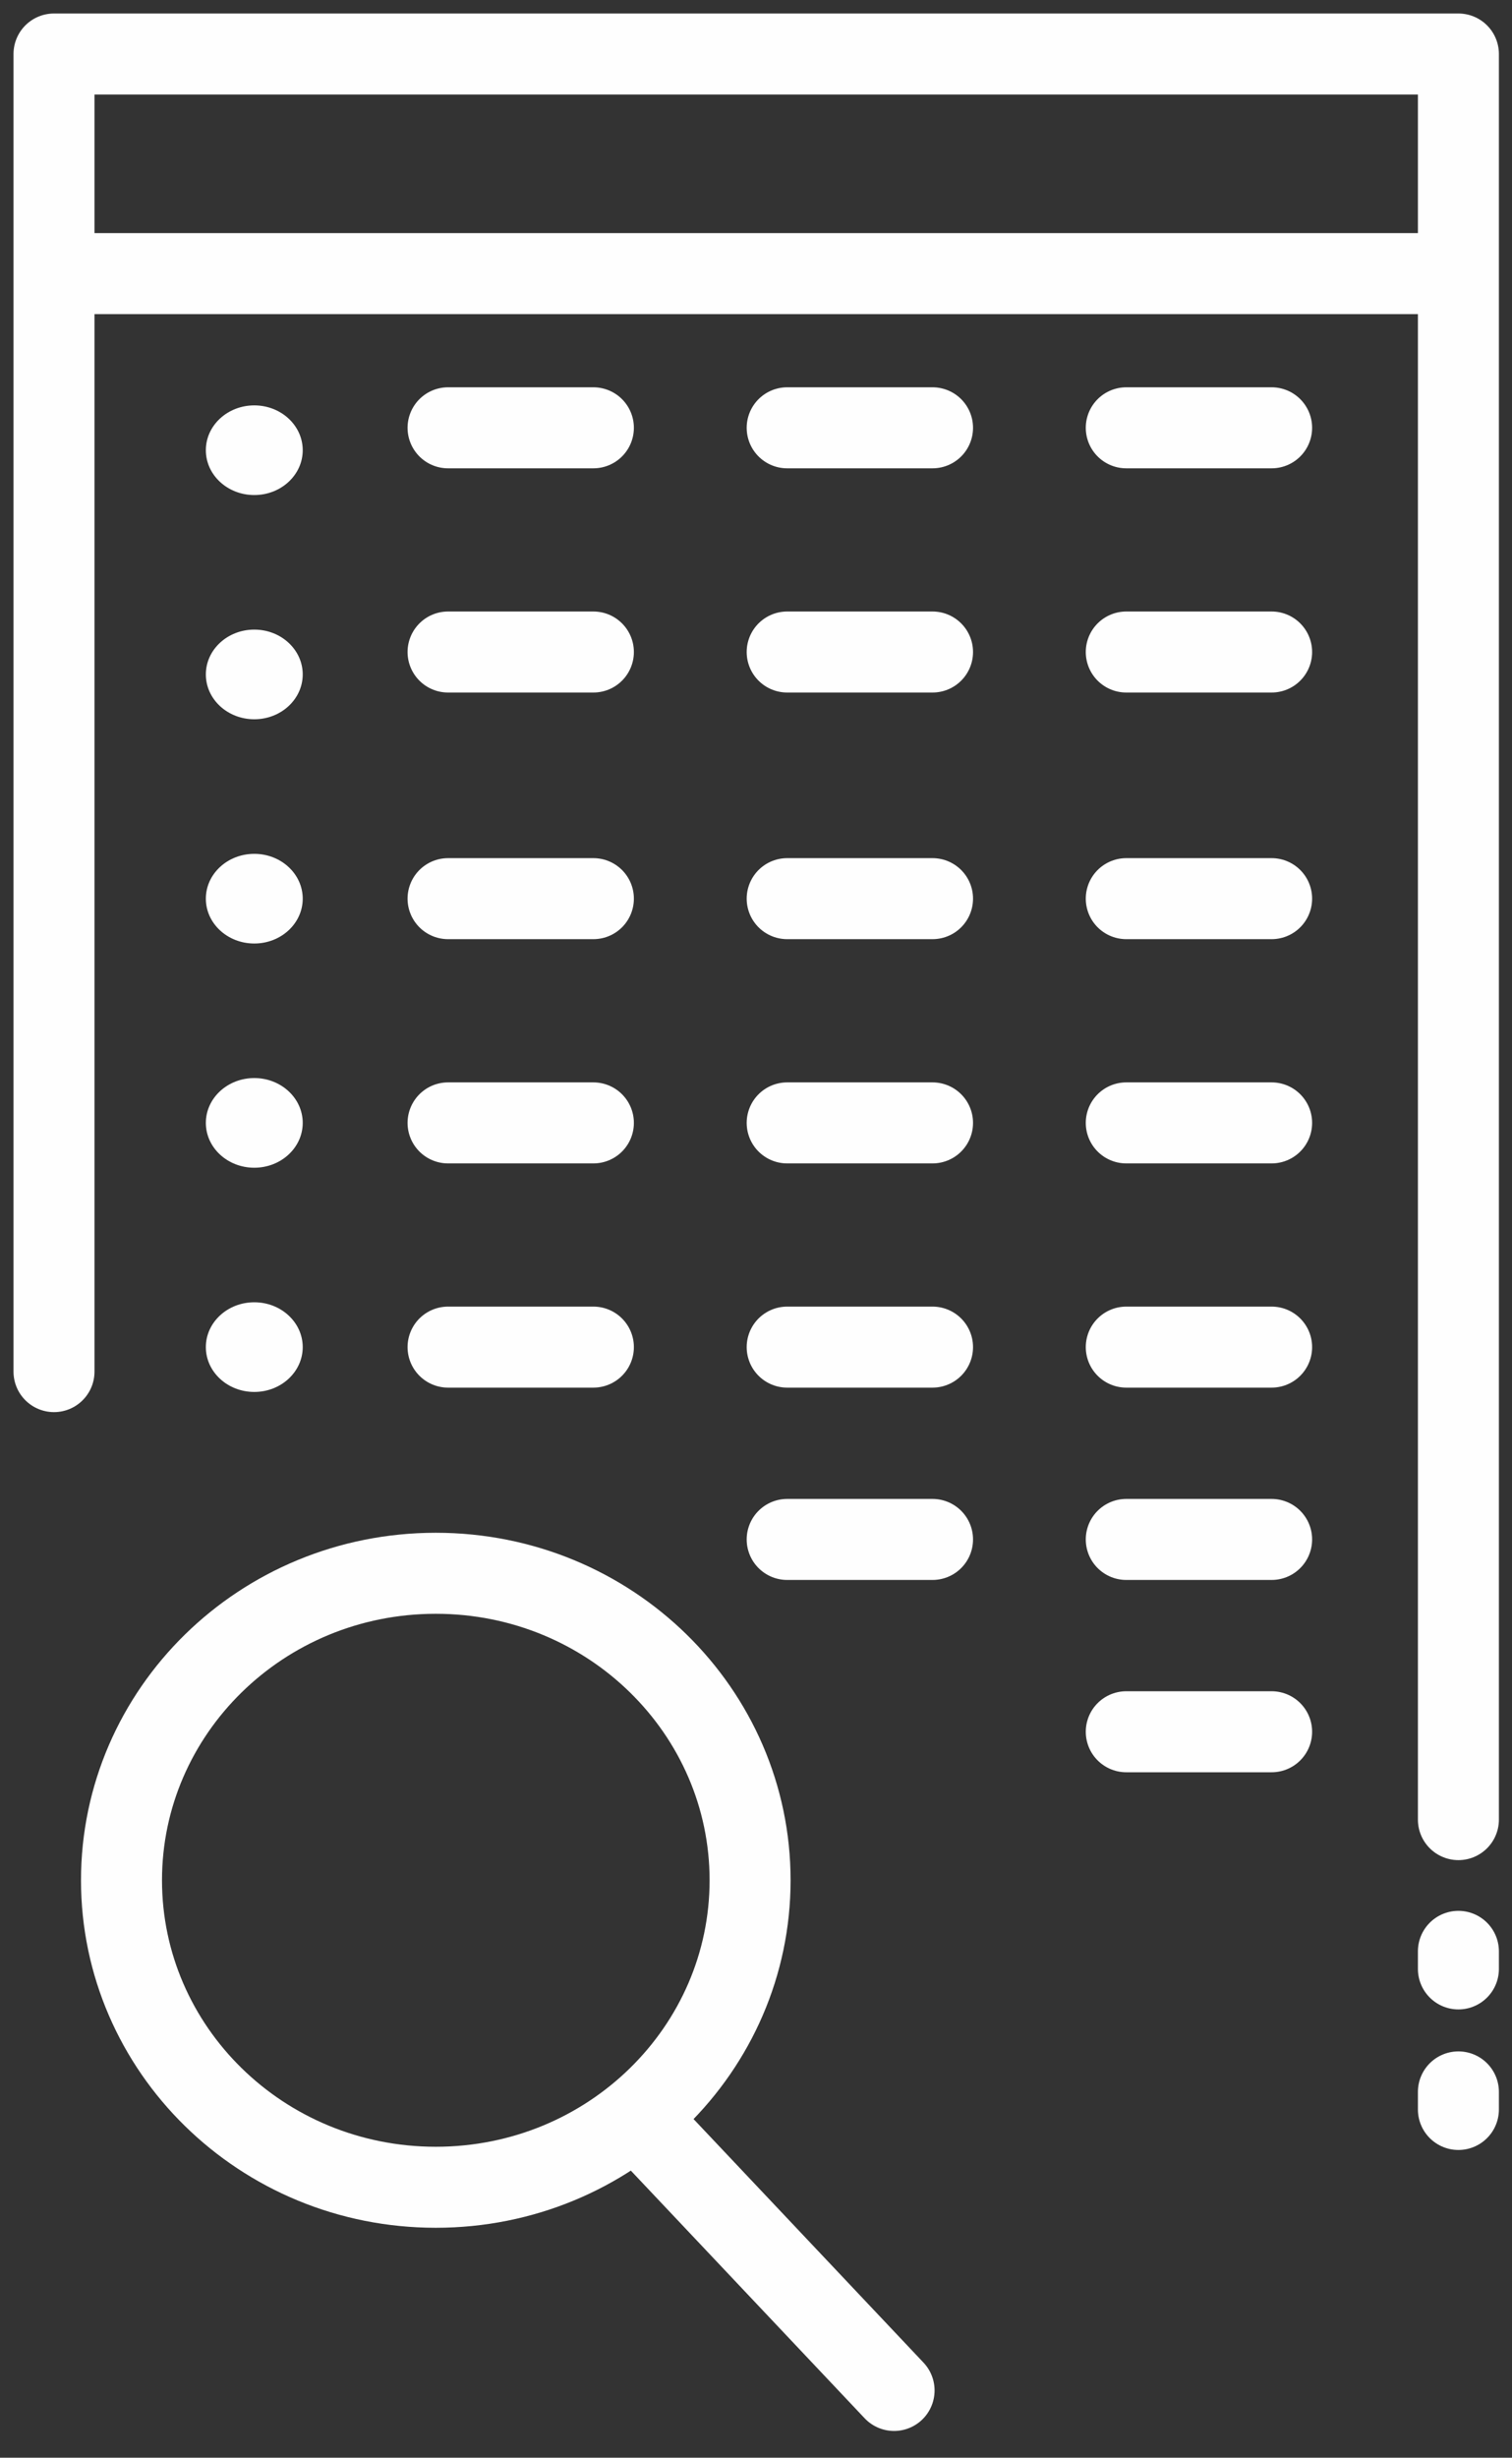
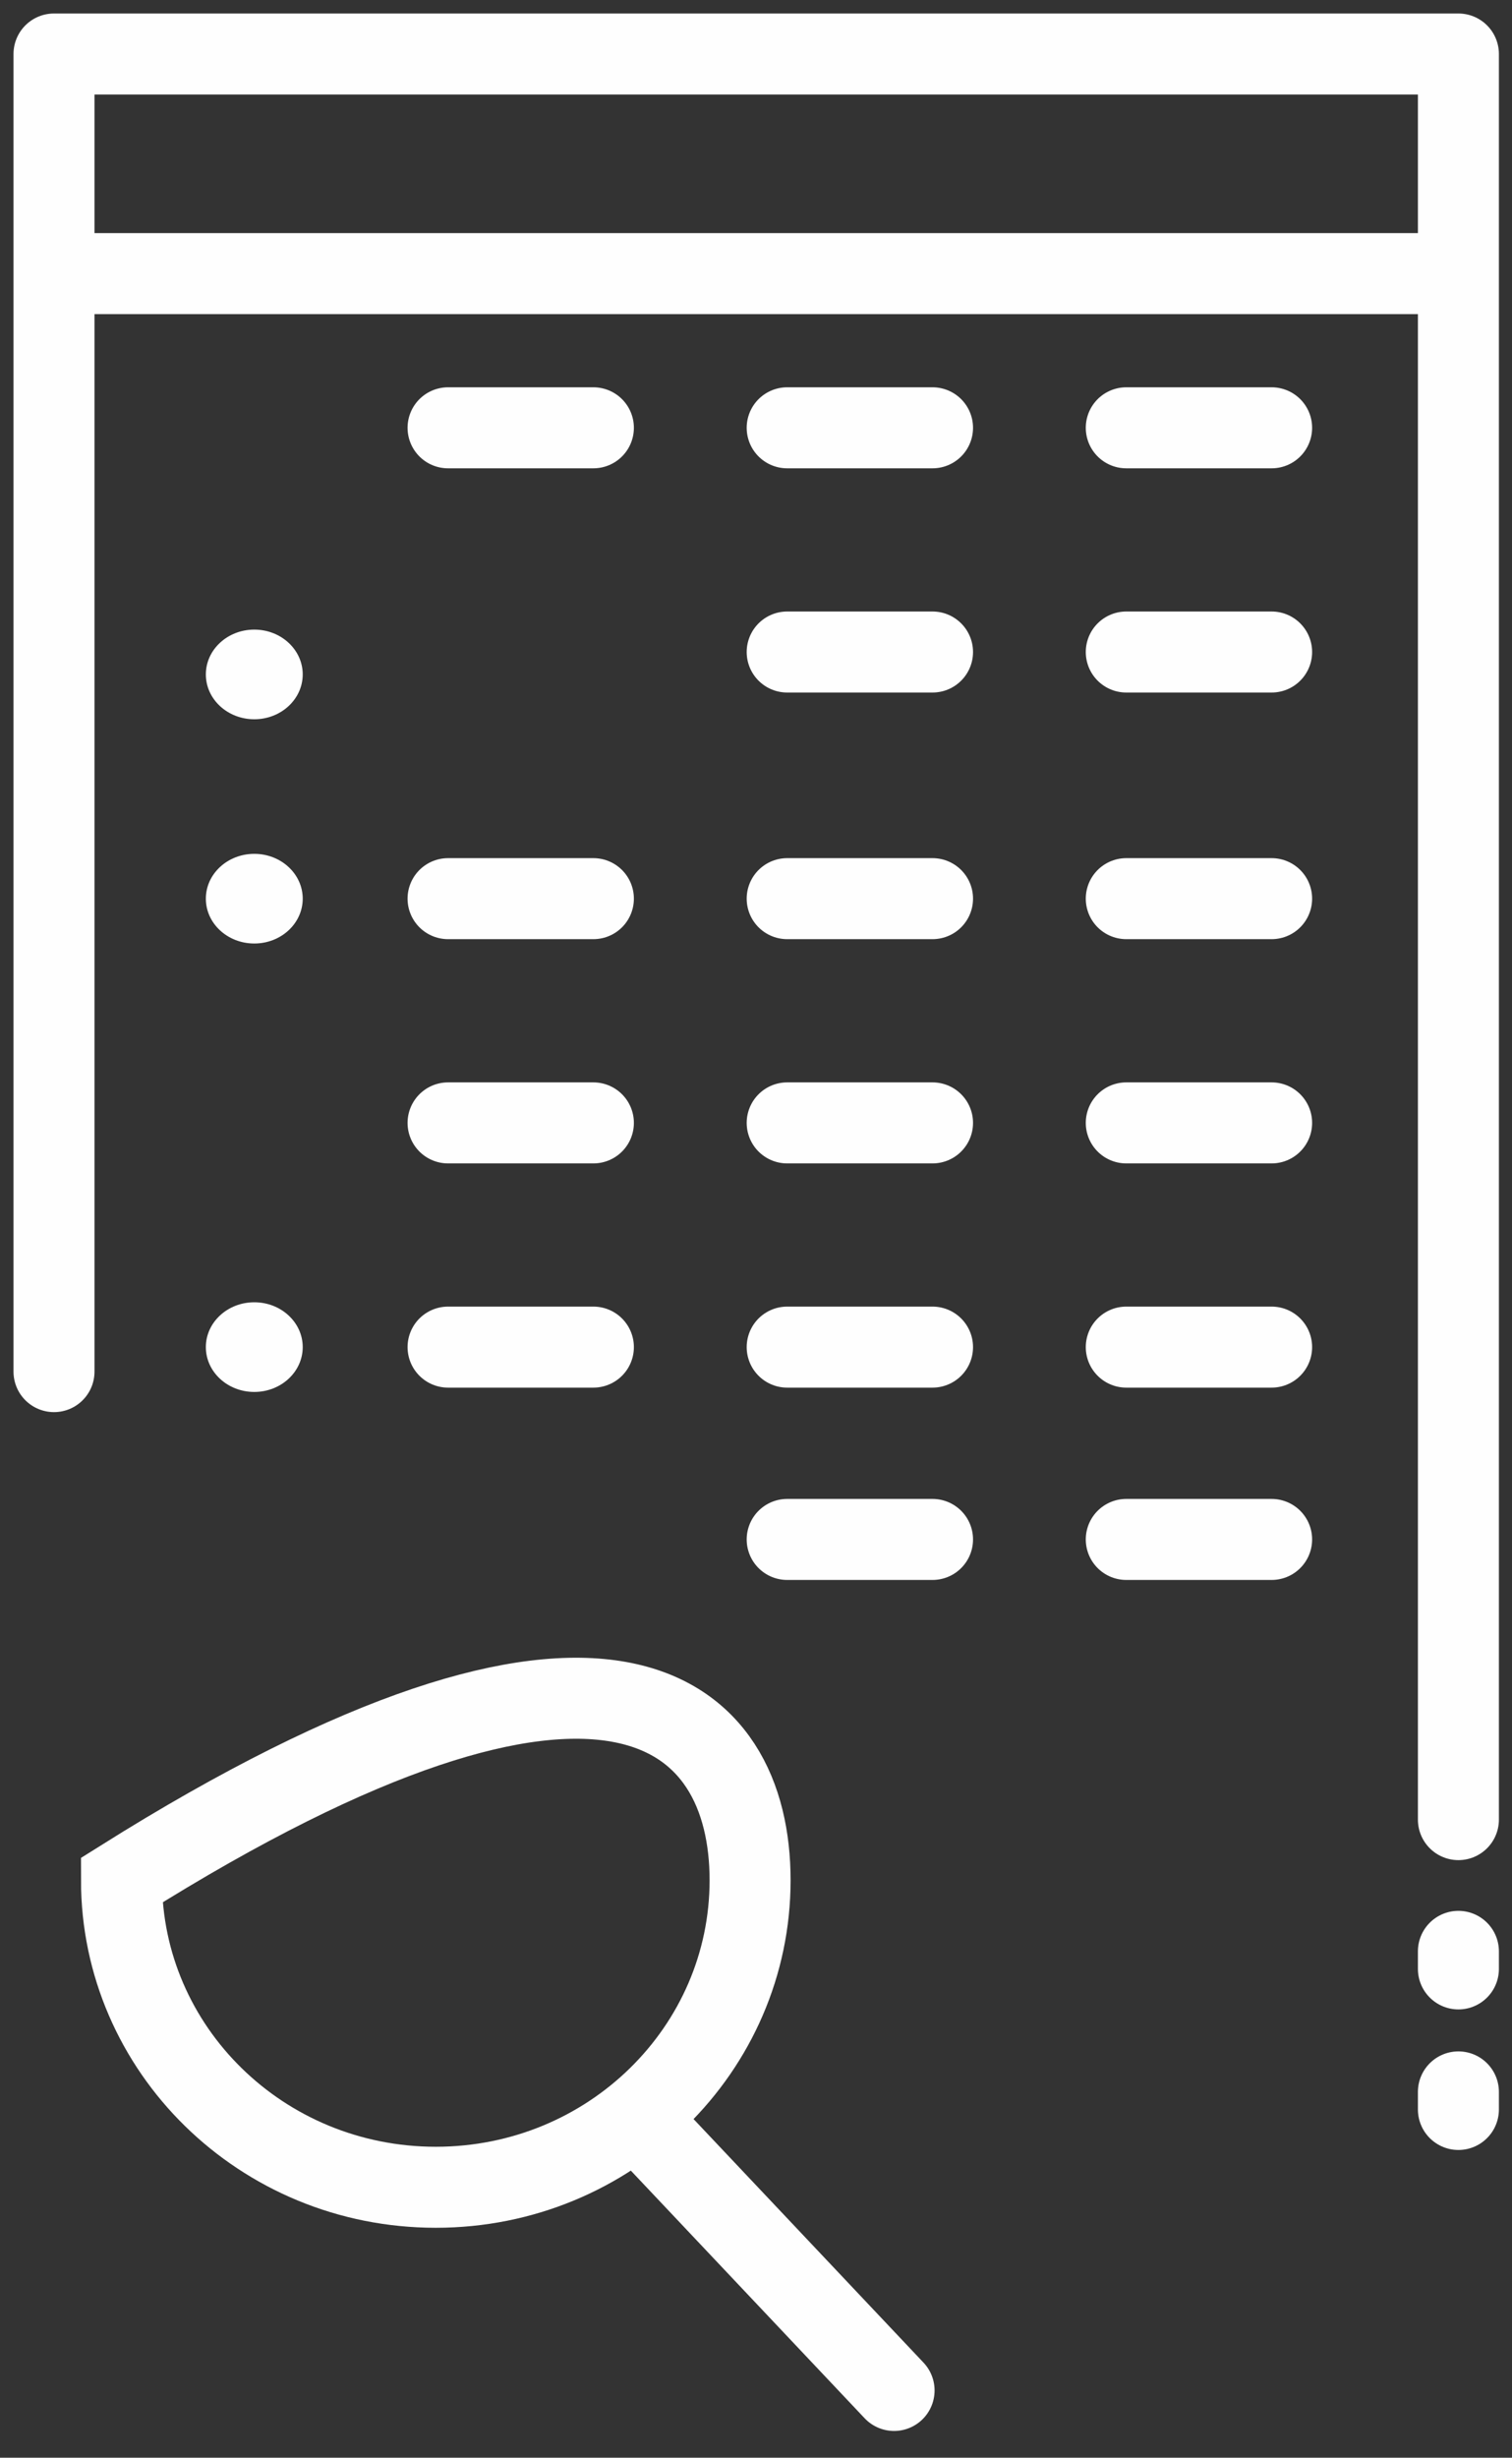
<svg xmlns="http://www.w3.org/2000/svg" width="56" height="91" viewBox="0 0 56 91" fill="none">
  <rect x="0" y="0" width="56" height="91" fill="#333333" stroke="none" />
  <ellipse cx="9.418" cy="49.879" rx="1.794" ry="1.66" fill="#FEFEFE" />
-   <ellipse cx="9.418" cy="16.67" rx="1.794" ry="1.66" fill="#FEFEFE" />
  <ellipse cx="9.418" cy="24.972" rx="1.794" ry="1.66" fill="#FEFEFE" />
  <ellipse cx="9.418" cy="33.275" rx="1.794" ry="1.66" fill="#FEFEFE" />
-   <ellipse cx="9.418" cy="41.577" rx="1.794" ry="1.66" fill="#FEFEFE" />
  <path d="M16.595 15.84H21.977" stroke="#FEFEFE" stroke-width="3" stroke-linecap="round" stroke-linejoin="round" />
-   <path d="M16.595 24.142H21.977" stroke="#FEFEFE" stroke-width="3" stroke-linecap="round" stroke-linejoin="round" />
  <path d="M16.595 33.274H21.977" stroke="#FEFEFE" stroke-width="3" stroke-linecap="round" stroke-linejoin="round" />
  <path d="M16.595 41.577H21.977" stroke="#FEFEFE" stroke-width="3" stroke-linecap="round" stroke-linejoin="round" />
  <path d="M16.595 49.879H21.977" stroke="#FEFEFE" stroke-width="3" stroke-linecap="round" stroke-linejoin="round" />
  <path d="M29.155 41.577H34.538" stroke="#FEFEFE" stroke-width="3" stroke-linecap="round" stroke-linejoin="round" />
  <path d="M29.155 49.879H34.538" stroke="#FEFEFE" stroke-width="3" stroke-linecap="round" stroke-linejoin="round" />
  <path d="M29.155 57H34.538" stroke="#FEFEFE" stroke-width="3" stroke-linecap="round" stroke-linejoin="round" />
  <path d="M41.714 41.577H47.097" stroke="#FEFEFE" stroke-width="3" stroke-linecap="round" stroke-linejoin="round" />
  <path d="M41.714 49.879H47.097" stroke="#FEFEFE" stroke-width="3" stroke-linecap="round" stroke-linejoin="round" />
  <path d="M41.714 57H47.097" stroke="#FEFEFE" stroke-width="3" stroke-linecap="round" stroke-linejoin="round" />
-   <path d="M41.714 64.121H47.097" stroke="#FEFEFE" stroke-width="3" stroke-linecap="round" stroke-linejoin="round" />
  <path d="M29.155 33.274H34.538" stroke="#FEFEFE" stroke-width="3" stroke-linecap="round" stroke-linejoin="round" />
  <path d="M29.155 24.142H34.538" stroke="#FEFEFE" stroke-width="3" stroke-linecap="round" stroke-linejoin="round" />
  <path d="M29.155 15.84H34.538" stroke="#FEFEFE" stroke-width="3" stroke-linecap="round" stroke-linejoin="round" />
  <path d="M41.714 15.84H47.097" stroke="#FEFEFE" stroke-width="3" stroke-linecap="round" stroke-linejoin="round" />
  <path d="M41.714 24.142H47.097" stroke="#FEFEFE" stroke-width="3" stroke-linecap="round" stroke-linejoin="round" />
  <path d="M41.714 33.274H47.097" stroke="#FEFEFE" stroke-width="3" stroke-linecap="round" stroke-linejoin="round" />
  <path d="M54.015 67.374V10.131M2 10.131V2H54.015V10.131M2 10.131H54.015M2 10.131V50.786" stroke="#FEFEFE" stroke-width="3" stroke-linecap="round" stroke-linejoin="round" />
  <path d="M54.015 72.252L54.015 72.902" stroke="#FEFEFE" stroke-width="3" stroke-linecap="round" stroke-linejoin="round" />
  <path d="M54.015 77.456V78.106" stroke="#FEFEFE" stroke-width="3" stroke-linecap="round" stroke-linejoin="round" />
-   <path d="M27.781 69.62C27.781 75.868 22.6 80.987 16.141 80.987C9.682 80.987 4.5 75.868 4.5 69.62C4.5 63.372 9.682 58.253 16.141 58.253C22.6 58.253 27.781 63.372 27.781 69.62Z" stroke="#FEFEFE" stroke-width="3" />
+   <path d="M27.781 69.62C27.781 75.868 22.6 80.987 16.141 80.987C9.682 80.987 4.5 75.868 4.5 69.62C22.6 58.253 27.781 63.372 27.781 69.62Z" stroke="#FEFEFE" stroke-width="3" />
  <path d="M23.806 78.654L33.114 88.51" stroke="#FEFEFE" stroke-width="3" stroke-linecap="round" />
</svg>